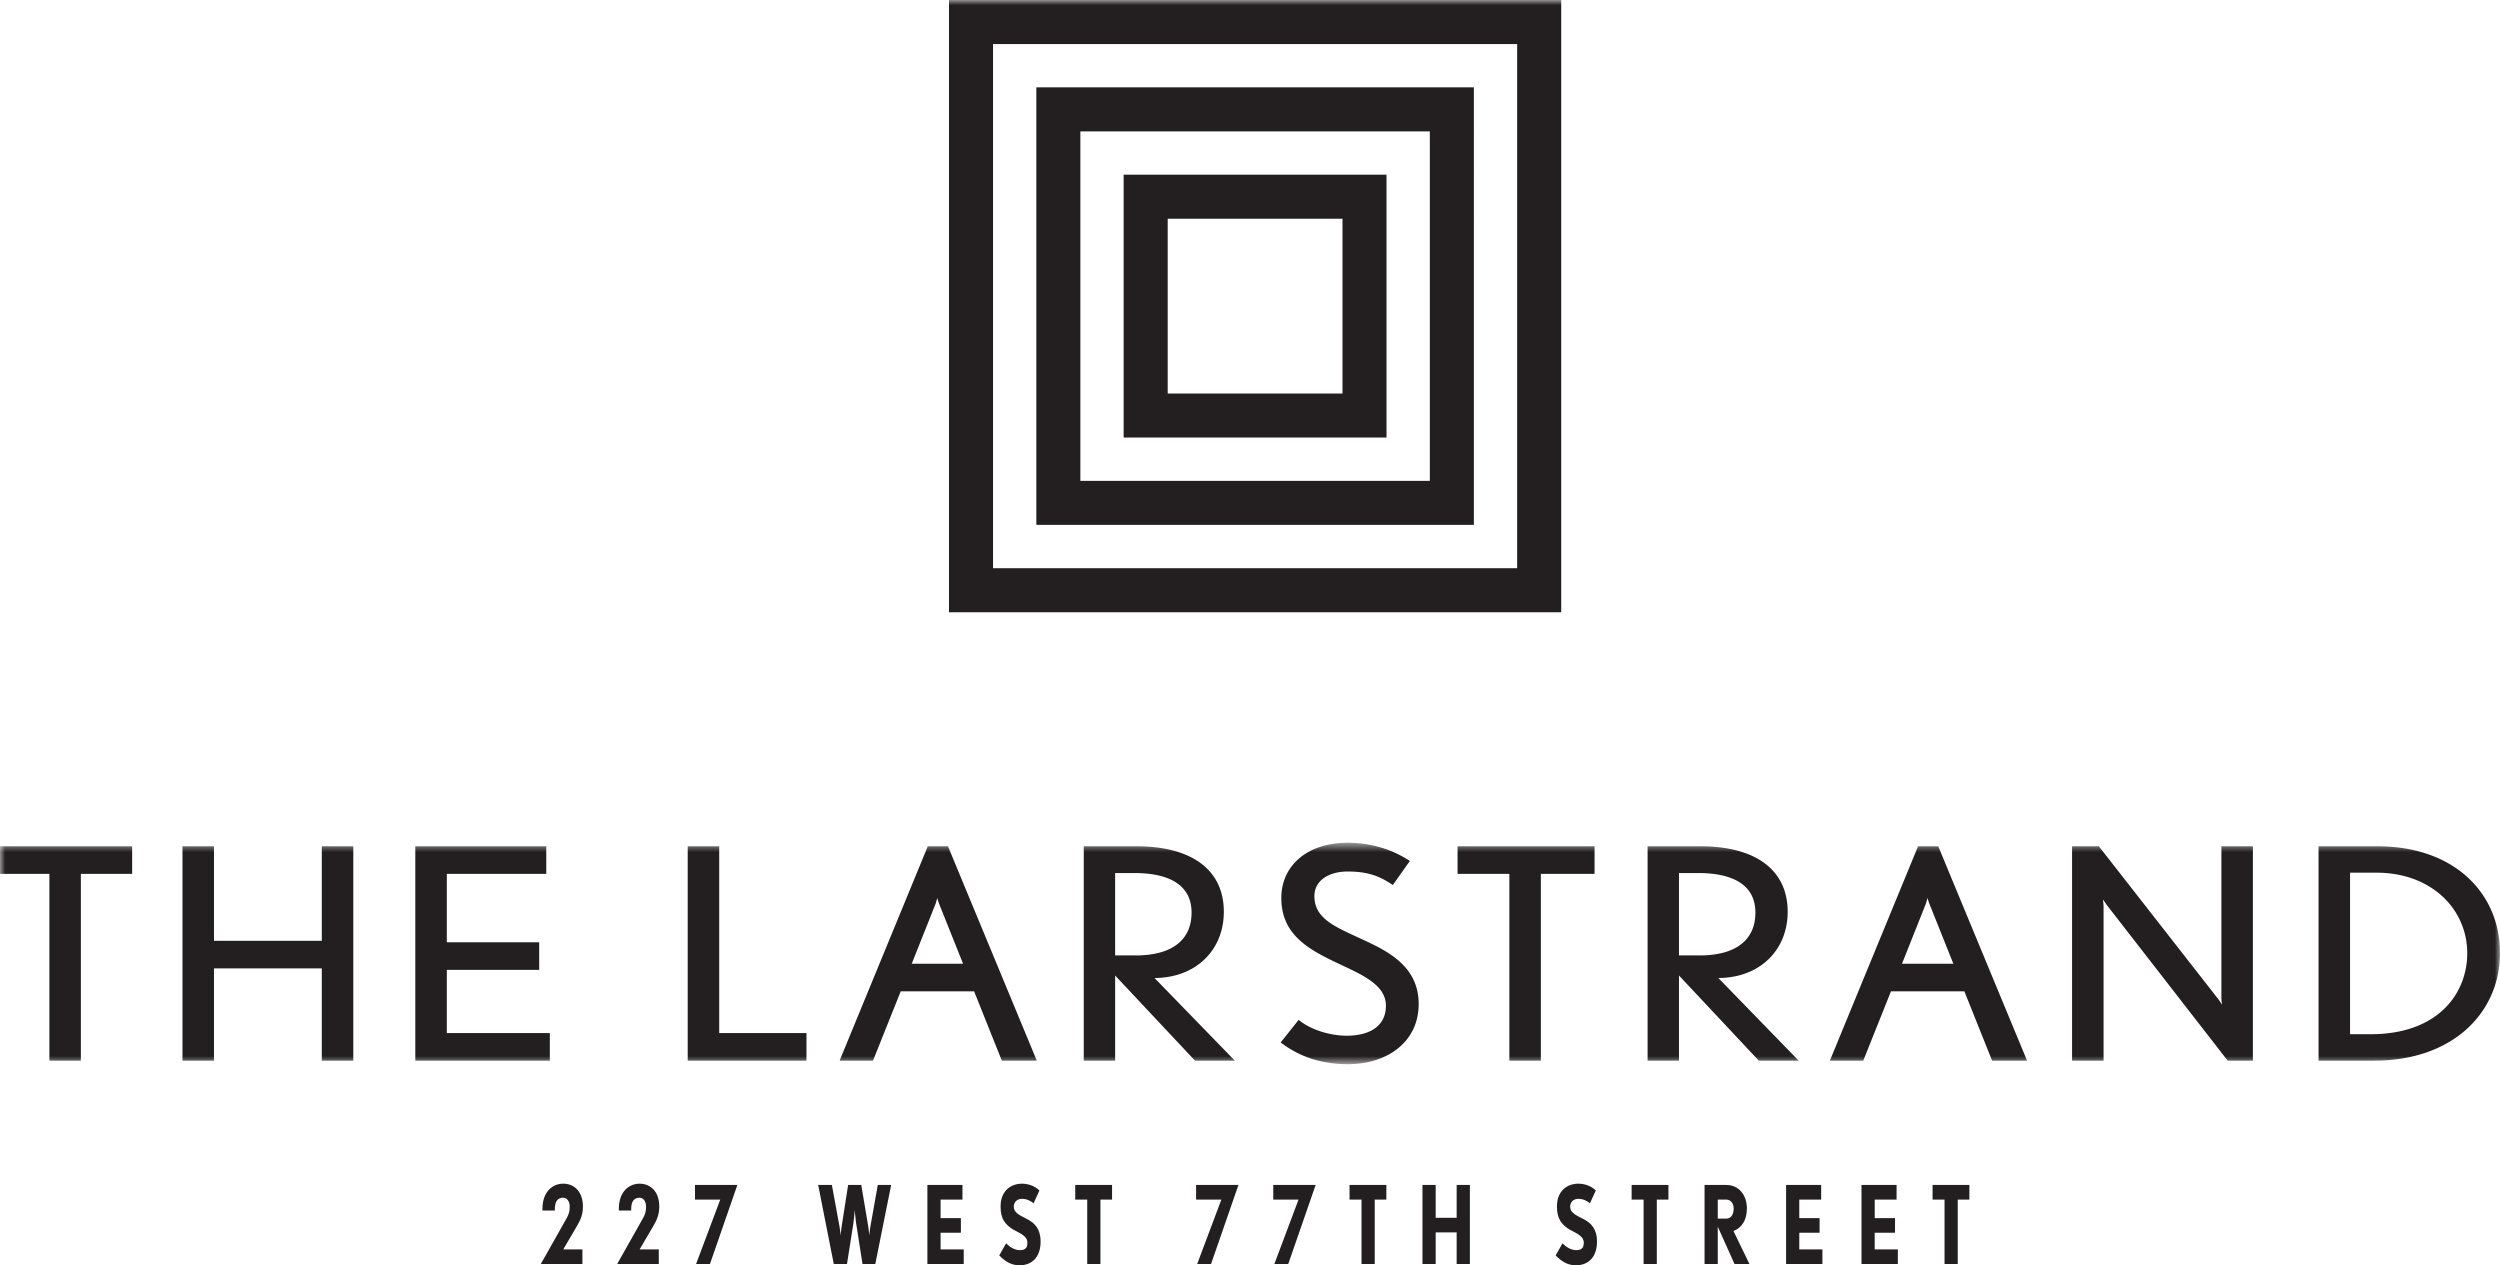
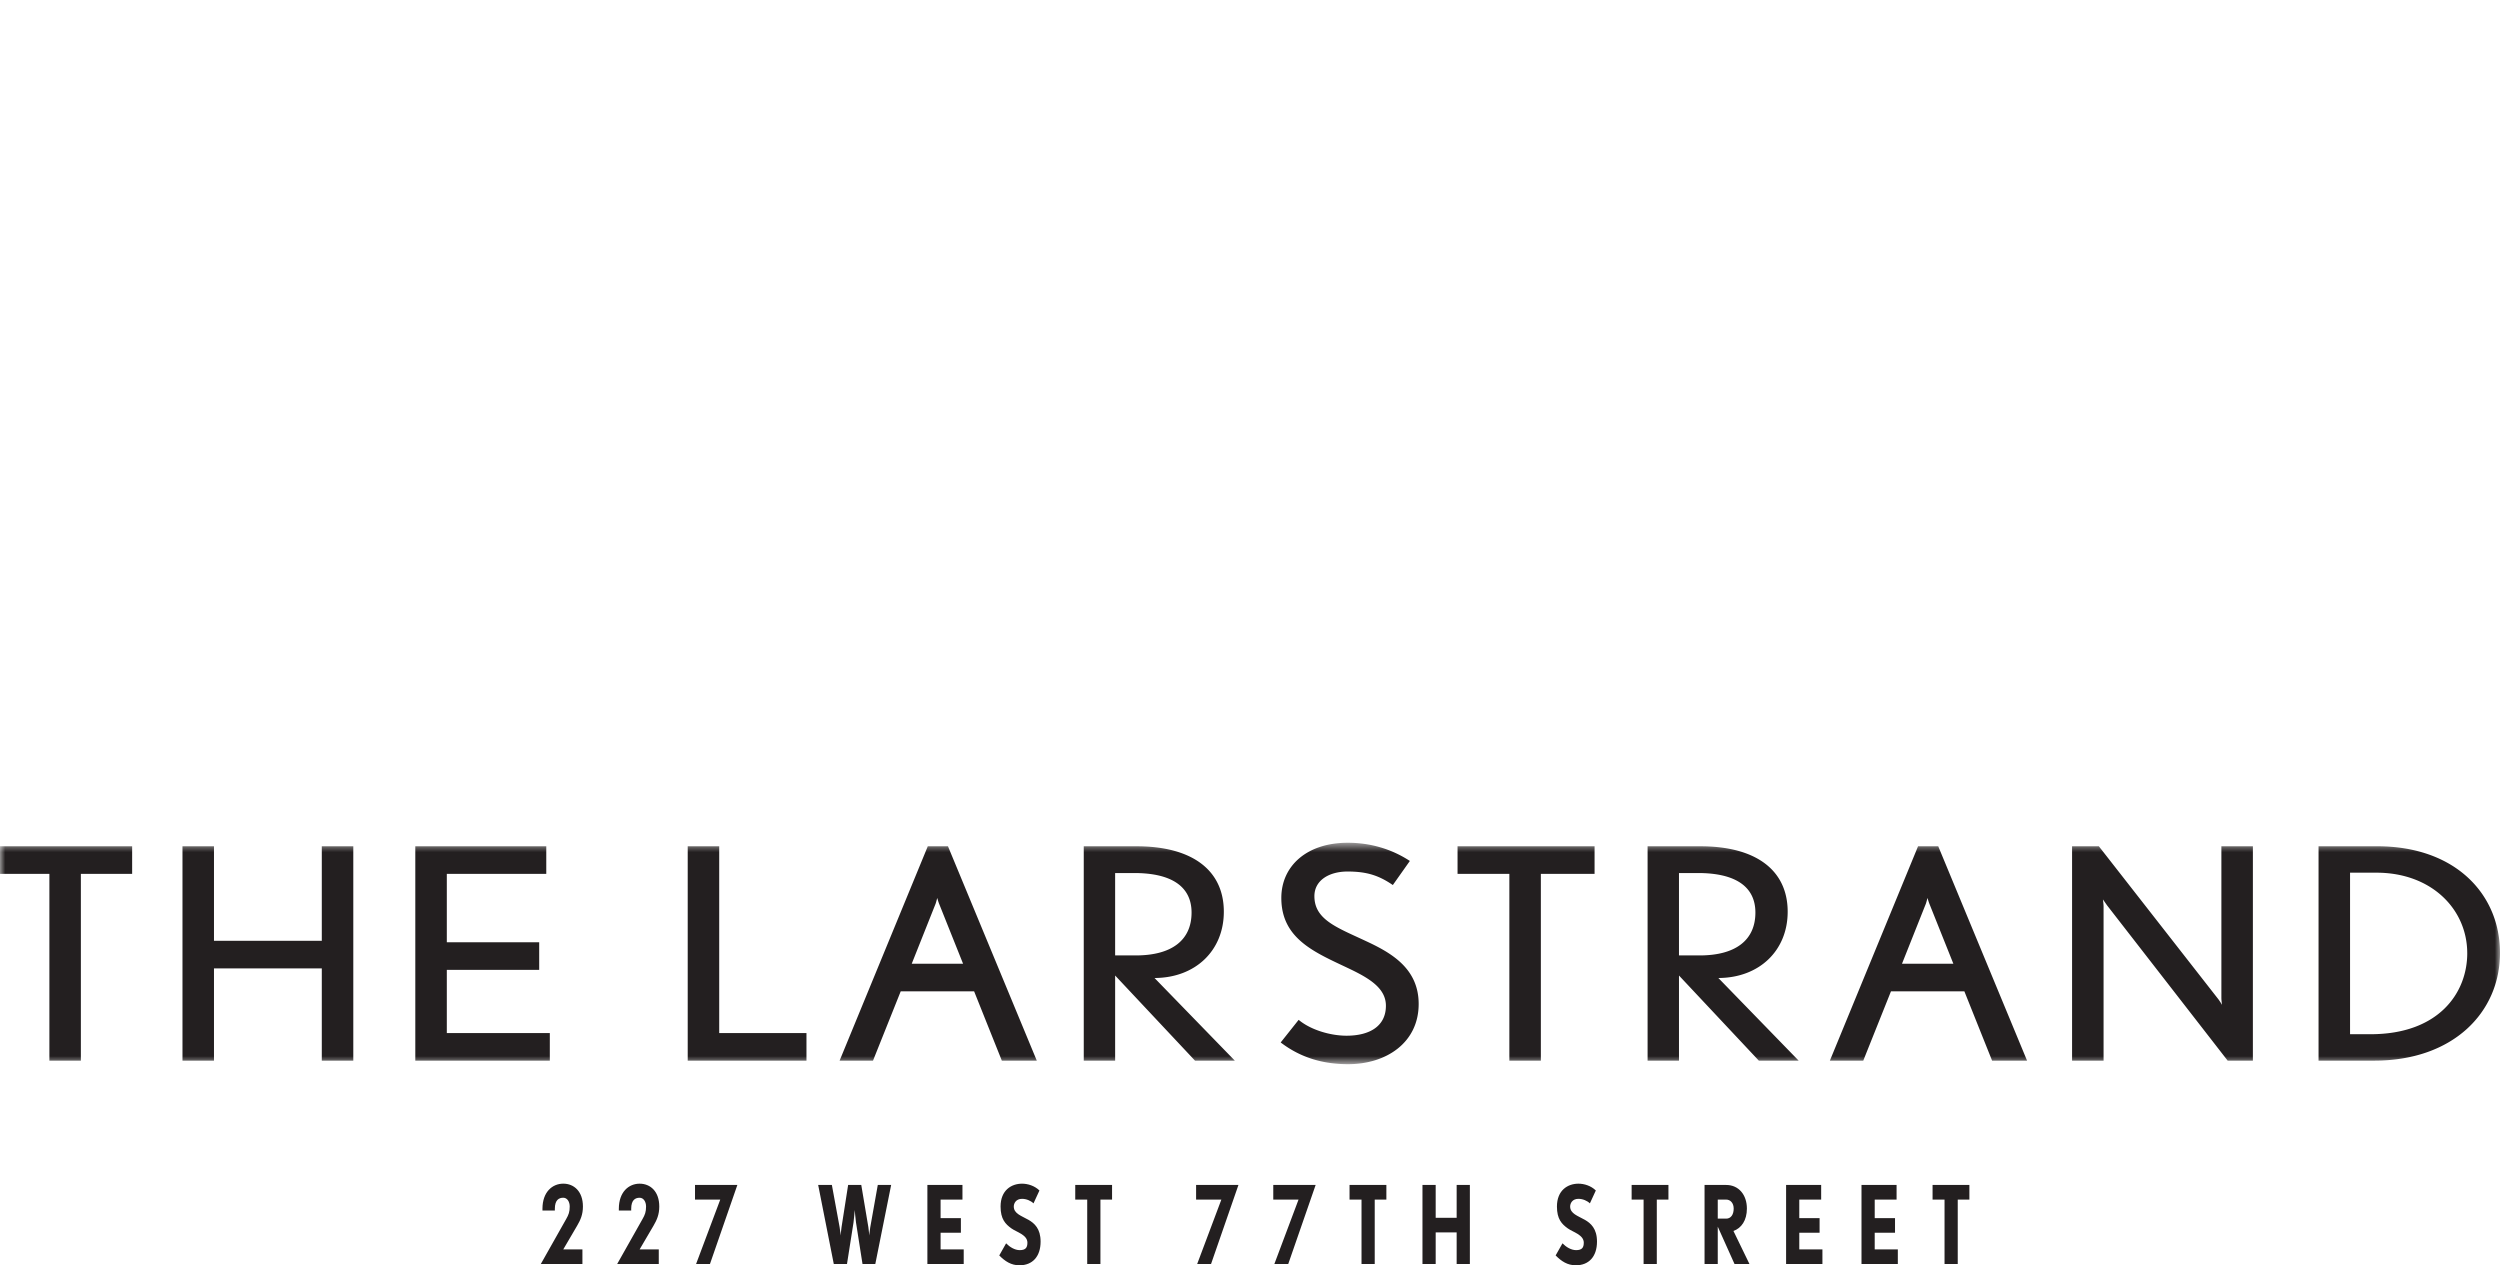
<svg xmlns="http://www.w3.org/2000/svg" xmlns:xlink="http://www.w3.org/1999/xlink" width="245" height="124">
  <defs>
    <path id="a" d="M0 .588h245v21.701H0z" />
-     <path id="c" d="M0 124h245V0H0z" />
  </defs>
  <g fill="none" fill-rule="evenodd">
    <g transform="translate(0 82)">
      <mask id="b" fill="#fff">
        <use xlink:href="#a" />
      </mask>
      <path d="M111.303 11.632c3.527 0 5.47-1.493 5.47-4.202 0-2.533-1.943-3.872-5.618-3.872h-1.872v8.074h2.02zm1.84 2.212l7.872 8.103h-3.9l-.028-.028-7.804-8.319v8.347h-3.075V.936h5.183c5.431 0 8.545 2.337 8.544 6.414 0 3.815-2.791 6.483-6.792 6.494zm53.417-2.212c3.526 0 5.469-1.493 5.469-4.202 0-2.533-1.943-3.872-5.618-3.872h-1.871v8.074h2.02zm1.839 2.212l7.873 8.103h-3.9l-.029-.028-7.803-8.319v8.347h-3.076V.936h5.183c5.431 0 8.545 2.337 8.545 6.414 0 3.815-2.792 6.483-6.793 6.494zm73.39-2.434c0-4.289-3.487-7.887-8.89-7.887h-2.594v15.83h2.007c6.668 0 9.478-4.03 9.478-7.943zM245 11.38c0 5.842-4.6 10.563-12.318 10.563h-5.464V.934h5.742c7.687 0 12.04 4.72 12.04 10.447zm-27.304 4.403c0 .259.06.69.06.69s-.215-.373-.4-.603L205.687.933h-2.624v21.01h3.087V6.834c0-.23-.063-.69-.063-.69l.402.575 11.824 15.226h2.47V.934h-3.087v14.85zm-26.267-3.339l-2.347-5.87a6.294 6.294 0 01-.186-.577s-.092.346-.153.547l-2.347 5.9h5.033zM189.947.933l8.705 21.01h-3.427l-2.717-6.792h-7.193l-2.716 6.793h-3.273L187.97.934h1.976zM142.84 3.64h5.077v18.305h3.087V3.639h5.264V.933H142.84V3.64zm-9.09 6.533c-2.777-1.296-4.939-2.072-4.939-4.347 0-1.582 1.482-2.417 3.242-2.417 1.883 0 3.056.375 4.445 1.324l1.668-2.36c-1.76-1.151-3.828-1.784-6.082-1.784-4.044 0-6.514 2.302-6.514 5.41 0 4 3.273 5.325 6.483 6.85 2.006.95 3.767 1.93 3.767 3.714 0 1.986-1.575 2.936-3.86 2.936-1.543 0-3.488-.548-4.692-1.555l-1.76 2.216c2.068 1.583 4.323 2.13 6.607 2.13 3.766 0 6.915-2.13 6.915-5.9 0-3.512-2.716-5.038-5.28-6.217zm-39.369 2.273l-2.346-5.87c-.093-.231-.185-.577-.185-.577s-.093.346-.154.547l-2.347 5.9h5.032zM92.9.933l8.706 21.01H98.18l-2.716-6.792h-7.194l-2.716 6.793H82.28L90.924.934H92.9zm-22.417 0h-3.087v21.01h11.638v-2.705h-8.551V.933zM43.788 13.05h9.053v-2.706h-9.053V3.64h9.747V.933H40.7v21.01h13.182v-2.705H43.788V13.05zM31.536 10.2H20.97V.933h-3.087v21.01h3.087v-9.038h10.566v9.039h3.087V.934h-3.087V10.2zM0 .933h12.95V3.64H7.925v18.305H4.84V3.639H0V.933z" fill="#231F20" mask="url(#b)" />
    </g>
    <path d="M189.392 116.126v1.433h1.173v6.313h1.294v-6.313H193v-1.433h-3.608zm-5.67 4.68h1.99v-1.432h-1.99v-1.815h2.143v-1.433h-3.438v7.746h3.56v-1.43h-2.266v-1.636zm-7.392 0h1.99v-1.432h-1.99v-1.815h2.144v-1.433h-3.437v7.746h3.56v-1.43h-2.267v-1.636zm-6.429-2.366c0-.541-.323-.881-.736-.881h-.825v1.867h.825c.453 0 .736-.381.736-.986zm-.024 2.195l1.57 3.237h-1.464l-1.643-3.661v3.661h-1.294v-7.746h2.119c1.238 0 2.031.977 2.031 2.314 0 1.157-.542 1.92-1.319 2.195zm-9.978-3.076h1.173v6.313h1.295v-6.313h1.14v-1.433H159.9v1.433zm-4.583 1.984c-.688-.392-1.441-.604-1.441-1.304 0-.309.21-.754.81-.754.428 0 .865.191 1.124.445l.582-1.262c-.476-.468-1.148-.668-1.707-.668-1.043 0-2.104.647-2.104 2.24 0 1.229.47 1.718 1.061 2.142.493.36 1.569.626 1.569 1.4 0 .468-.161.732-.752.732-.486 0-.988-.308-1.335-.668l-.671 1.188c.565.574 1.164.966 1.982.966 1.278 0 2.071-.86 2.071-2.324 0-1.274-.616-1.803-1.19-2.133zm-12.564-.2h-2.055v-3.217h-1.295v7.746h1.295v-3.098h2.055v3.098h1.295v-7.746h-1.295v3.217zm-10.496-1.784h1.173v6.313h1.294v-6.313h1.142v-1.433h-3.61v1.433zm-7.475 0h2.476l-2.37 6.313h1.36l2.686-7.746h-4.152v1.433zm-7.563 0h2.476l-2.371 6.313h1.359l2.686-7.746h-4.15v1.433zm-11.844 0h1.173v6.313h1.295v-6.313h1.14v-1.433h-3.608v1.433zm-4.584 1.984c-.686-.392-1.439-.604-1.439-1.304 0-.309.21-.754.809-.754.428 0 .866.191 1.123.445l.583-1.262c-.478-.468-1.149-.668-1.706-.668-1.045 0-2.104.647-2.104 2.24 0 1.229.47 1.718 1.06 2.142.494.36 1.57.626 1.57 1.4 0 .468-.163.732-.753.732-.486 0-.987-.308-1.335-.668l-.671 1.188c.566.574 1.165.966 1.982.966 1.278 0 2.07-.86 2.07-2.324 0-1.274-.614-1.803-1.189-2.133zm-8.612 1.263h1.99v-1.432h-1.99v-1.815h2.143v-1.433h-3.437v7.746h3.56v-1.43h-2.266v-1.636zm-6.892-.541c-.056.297-.097.818-.097.818s-.048-.563-.089-.818l-.695-4.139h-1.288l-.646 4.139c-.048.317-.09.818-.09.818s-.04-.52-.097-.818l-.76-4.139h-1.343l1.53 7.746h1.294l.64-4.074c.047-.308.12-1.22.12-1.22s.073.901.122 1.22l.639 4.074h1.254l1.553-7.746h-1.31l-.737 4.139zm-17.175-2.706h2.475l-2.37 6.313h1.36l2.685-7.746h-4.15v1.433zm-3.502.68c0-1.486-.882-2.239-1.926-2.239-1.051 0-2.037.796-2.037 2.462v.169h1.212v-.17c0-.87.404-1.081.825-1.081.388 0 .631.391.631.86 0 .528-.105.805-.348 1.229l-2.483 4.403h4.077v-1.43h-1.877l1.368-2.336c.315-.542.558-1.071.558-1.867zm-8.042 1.867L55.2 122.44h1.877v1.431H53l2.484-4.403c.242-.424.348-.7.348-1.23 0-.468-.243-.86-.632-.86-.42 0-.825.212-.825 1.083v.169h-1.214v-.17c0-1.665.987-2.461 2.04-2.461 1.043 0 1.925.753 1.925 2.24 0 .795-.243 1.324-.559 1.866z" fill="#231F20" />
    <mask id="d" fill="#fff">
      <use xlink:href="#c" />
    </mask>
    <path d="M114.435 38.565h17.13v-17.13h-17.13v17.13zm-4.318 4.316h25.763V17.117h-25.763V42.88zm-4.24 4.242h34.245V12.876h-34.246v34.247zm-4.317 4.317h42.88V8.56h-42.88v42.88zm-4.242 4.242h51.363V4.318H97.318v51.364zM93 60h60V0H93v60z" fill="#231F20" mask="url(#d)" />
  </g>
</svg>